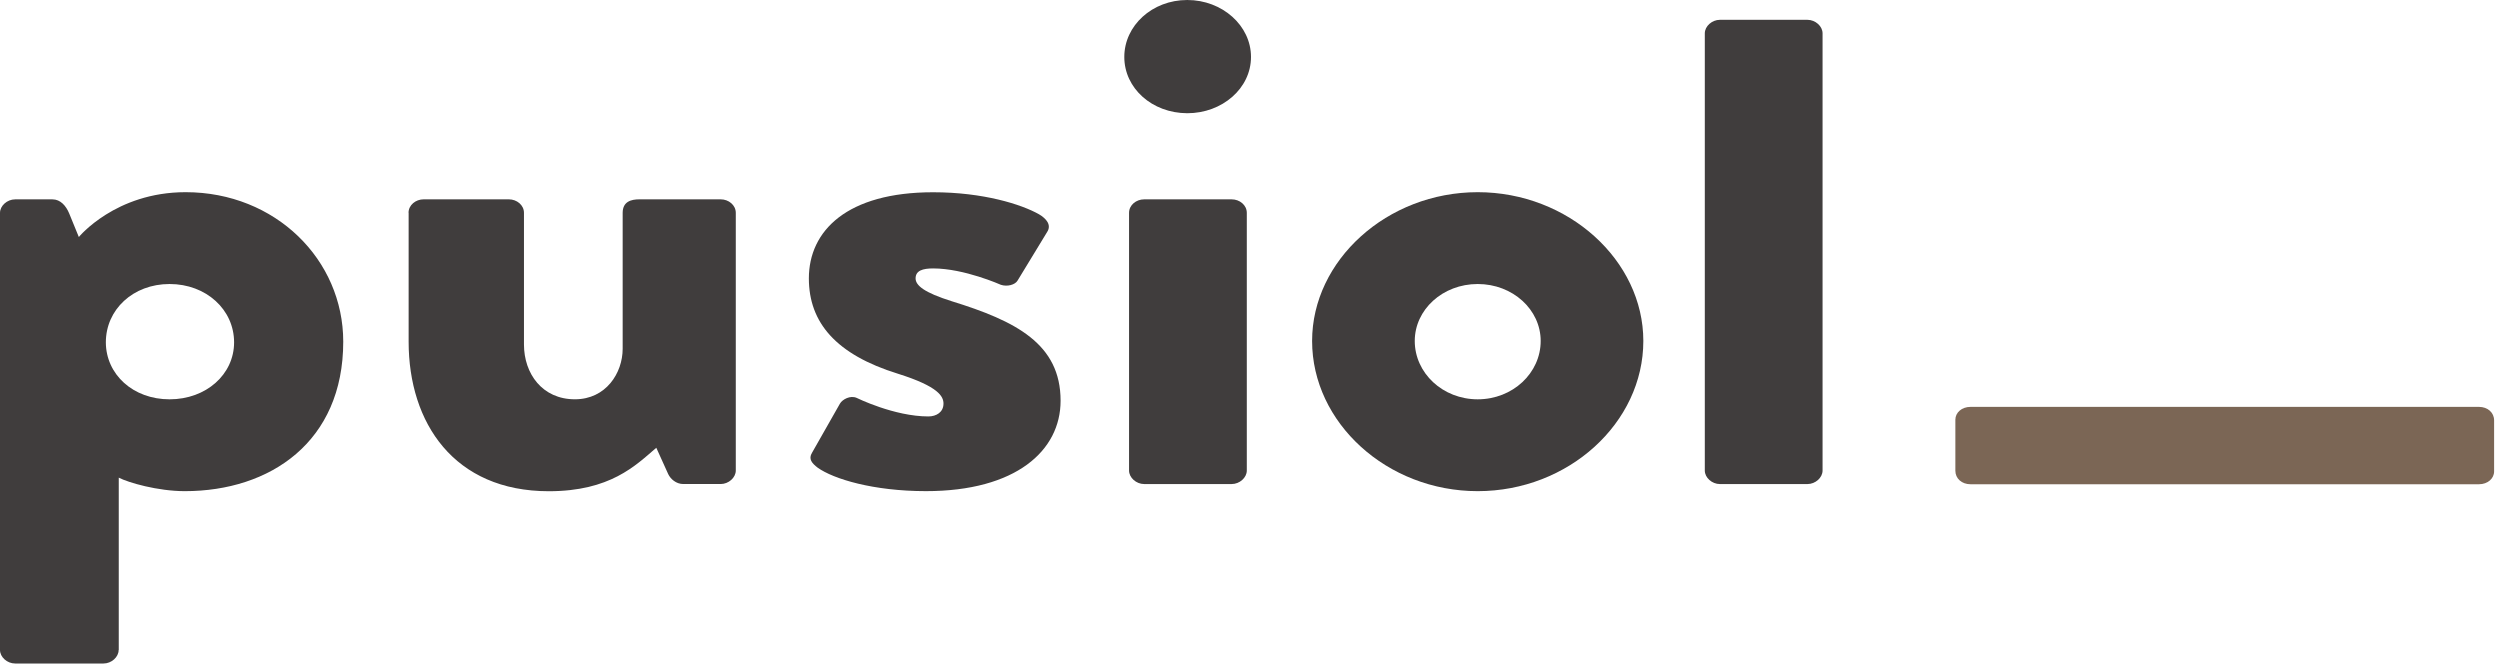
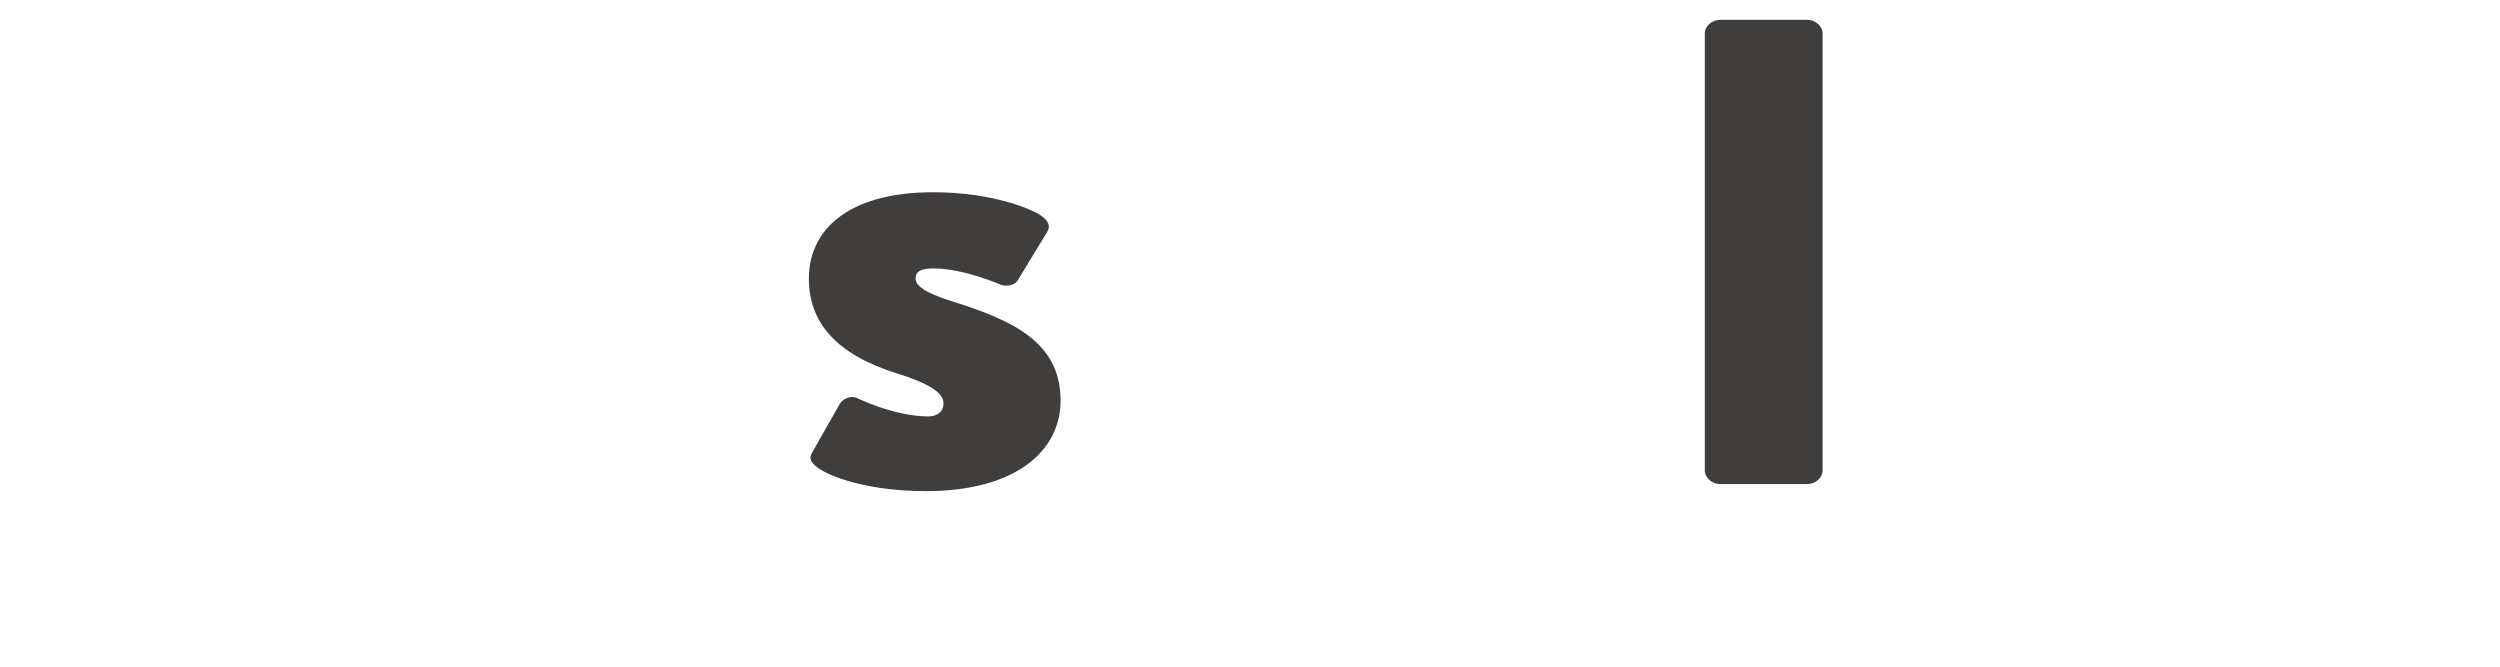
<svg xmlns="http://www.w3.org/2000/svg" width="165" height="44" viewBox="0 0 165 44" fill="none">
-   <path d="M163.614 31.96C164.189 31.96 164.611 31.582 164.611 31.114V27.745C164.611 27.231 164.189 26.854 163.614 26.854H130.051C129.476 26.854 129.054 27.231 129.054 27.7V31.069C129.054 31.582 129.476 31.96 130.051 31.96H163.614Z" fill="#7B6655" />
-   <path d="M7.83 42.9C7.83 43.368 7.357 43.791 6.833 43.791H0.997C0.473 43.791 0 43.368 0 42.9V14.049C0 13.581 0.473 13.158 0.997 13.158H3.464C3.988 13.158 4.359 13.581 4.57 14.095L5.203 15.643C5.203 15.643 7.619 12.684 12.248 12.684C18.186 12.684 22.654 17.145 22.654 22.55C22.654 29.171 17.822 32.416 12.197 32.416C10.407 32.416 8.464 31.85 7.838 31.525V42.9H7.83ZM11.193 26.355C13.609 26.355 15.45 24.709 15.45 22.595C15.45 20.436 13.609 18.745 11.193 18.745C8.777 18.745 6.986 20.436 6.986 22.595C6.994 24.709 8.777 26.355 11.193 26.355Z" fill="#403D3D" />
-   <path d="M26.963 14.047C26.963 13.534 27.436 13.156 27.96 13.156H33.585C34.109 13.156 34.582 13.534 34.582 14.047V22.737C34.582 24.662 35.79 26.353 37.944 26.353C39.997 26.353 41.096 24.616 41.096 23.016V14.047C41.096 13.293 41.67 13.156 42.202 13.156H47.565C48.089 13.156 48.562 13.534 48.562 14.047V31.055C48.562 31.523 48.089 31.946 47.565 31.946H45.098C44.625 31.946 44.254 31.614 44.101 31.289L43.315 29.552C41.947 30.73 40.266 32.421 36.22 32.421C29.968 32.421 26.97 27.914 26.97 22.555V14.047H26.963Z" fill="#403D3D" />
  <path d="M53.596 29.878L55.437 26.639C55.597 26.36 56.121 26.073 56.543 26.262C56.543 26.262 59.017 27.485 61.273 27.485C61.797 27.485 62.27 27.205 62.27 26.639C62.27 26.171 61.958 25.514 59.272 24.669C55.175 23.401 53.385 21.287 53.385 18.373C53.385 15.225 55.91 12.689 61.586 12.689C64.897 12.689 67.423 13.489 68.58 14.146C69.053 14.425 69.424 14.848 69.104 15.323L67.161 18.516C67.001 18.796 66.477 18.939 66.055 18.796C66.055 18.796 63.639 17.716 61.586 17.716C60.902 17.716 60.429 17.859 60.429 18.373C60.429 18.841 61.004 19.31 62.794 19.875C67.052 21.189 69.999 22.692 69.999 26.451C69.999 29.742 67.052 32.415 61.113 32.415C57.642 32.415 55.015 31.615 53.967 30.867C53.596 30.581 53.334 30.301 53.596 29.878Z" fill="#403D3D" />
-   <path d="M74.204 3.759C74.204 1.691 76.045 0 78.359 0C80.674 0 82.566 1.691 82.566 3.759C82.566 5.827 80.674 7.473 78.359 7.473C76.038 7.466 74.204 5.827 74.204 3.759ZM74.517 14.048C74.517 13.534 74.99 13.157 75.514 13.157H81.292C81.816 13.157 82.289 13.534 82.289 14.048V31.056C82.289 31.524 81.816 31.947 81.292 31.947H75.514C74.99 31.947 74.517 31.524 74.517 31.056V14.048Z" fill="#403D3D" />
-   <path d="M97.529 12.684C103.518 12.684 108.46 17.191 108.46 22.504C108.46 27.909 103.518 32.416 97.529 32.416C91.54 32.416 86.599 27.902 86.599 22.504C86.599 17.191 91.54 12.684 97.529 12.684ZM97.529 26.355C99.843 26.355 101.685 24.618 101.685 22.504C101.685 20.436 99.843 18.745 97.529 18.745C95.215 18.745 93.374 20.436 93.374 22.504C93.374 24.618 95.215 26.355 97.529 26.355Z" fill="#403D3D" />
  <path d="M112.517 2.199C112.517 1.731 112.99 1.308 113.514 1.308H119.292C119.816 1.308 120.289 1.731 120.289 2.199V31.057C120.289 31.525 119.816 31.948 119.292 31.948H113.514C112.99 31.948 112.517 31.525 112.517 31.057V2.199Z" fill="#403D3D" />
</svg>